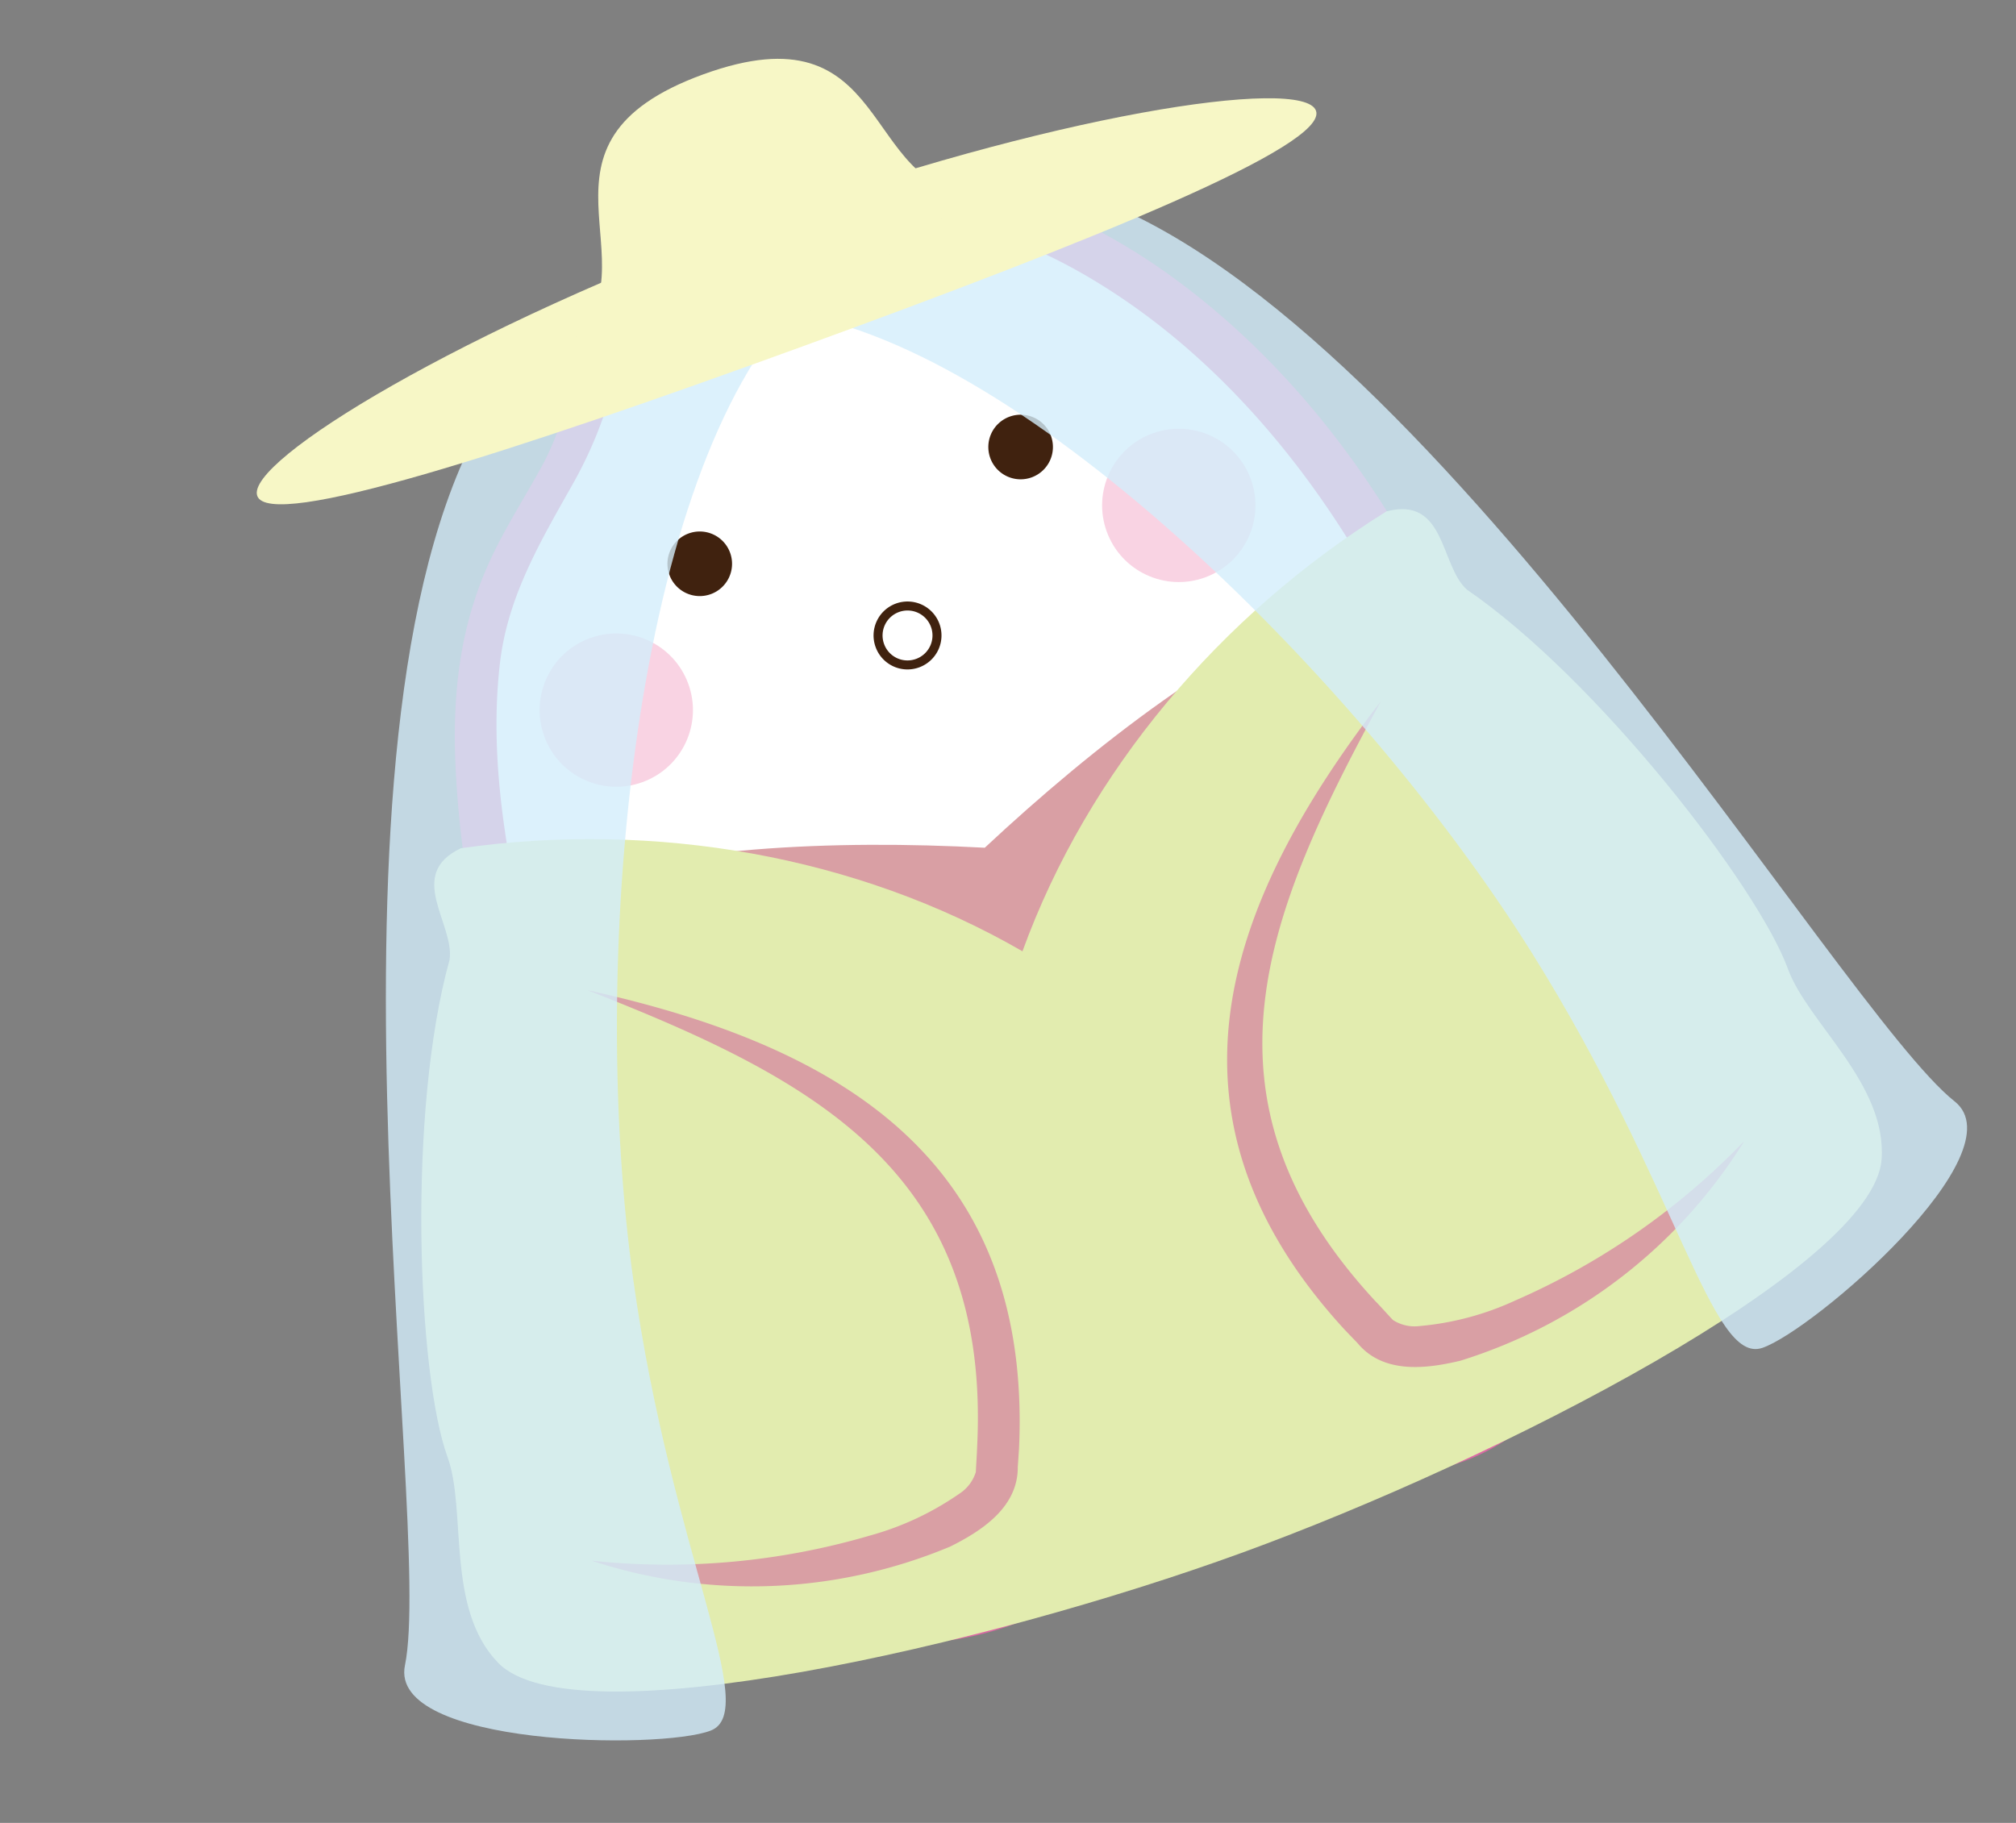
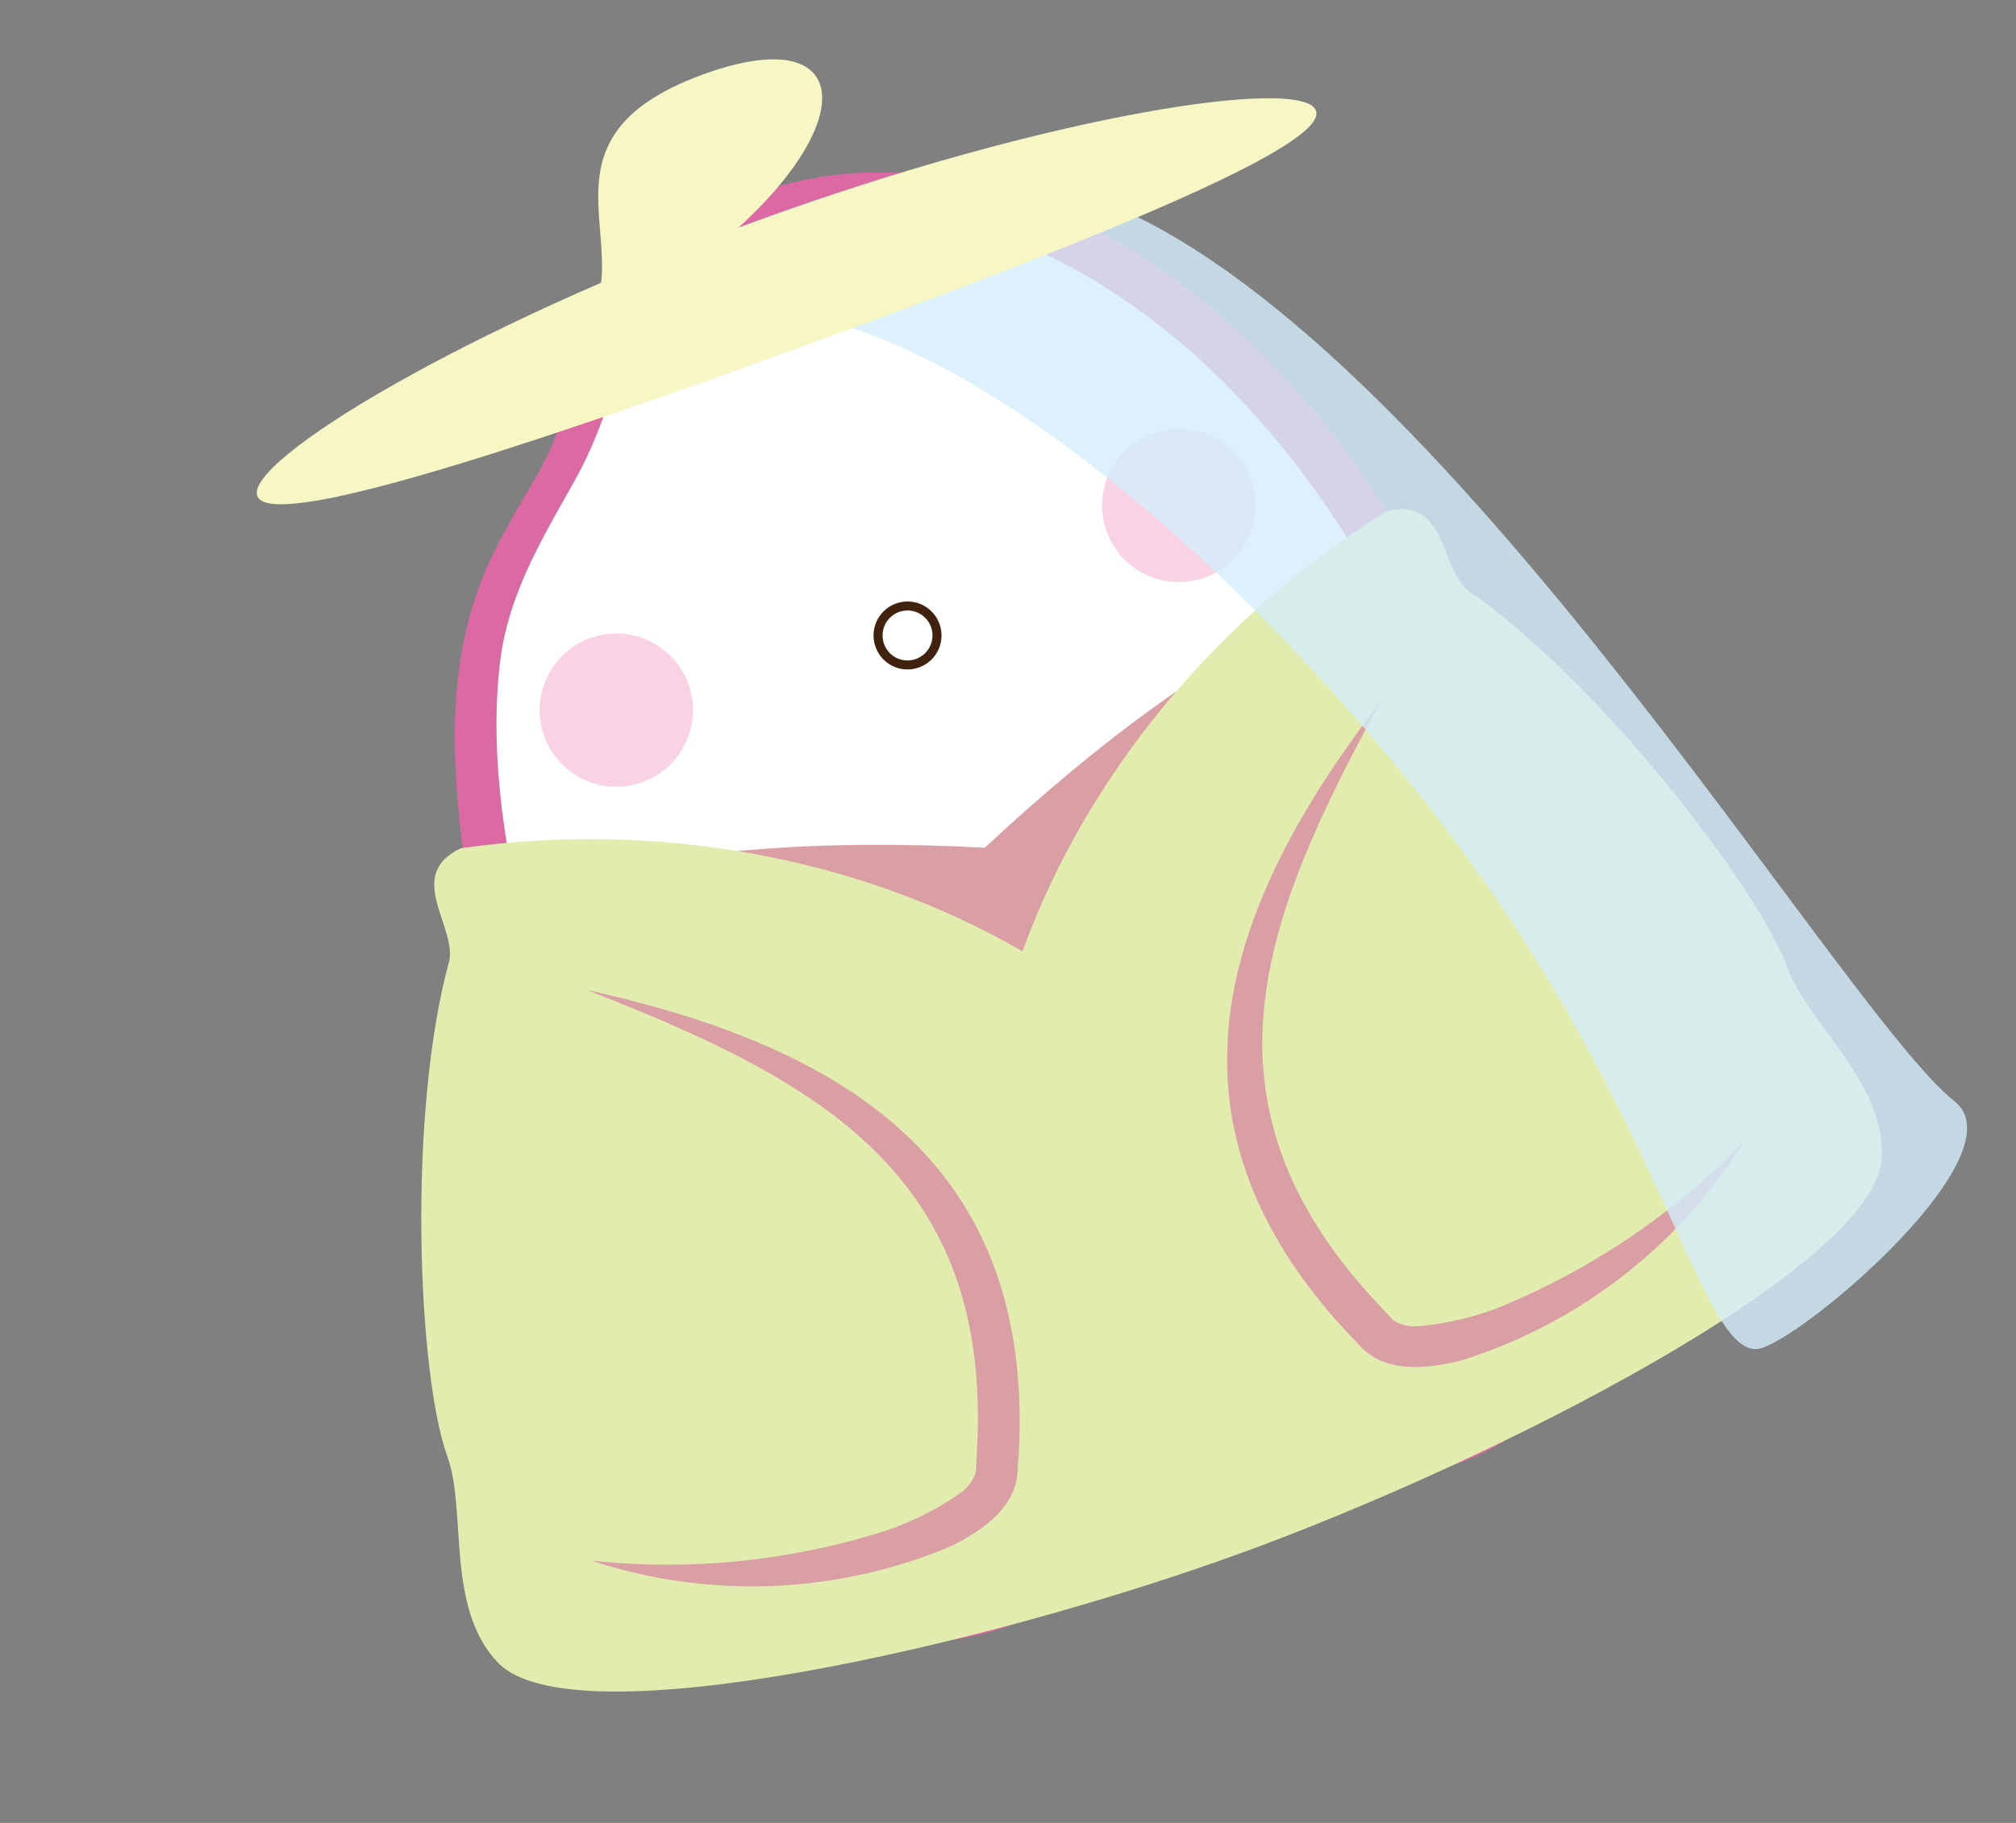
<svg xmlns="http://www.w3.org/2000/svg" width="158.963" height="143.759" viewBox="0 0 158.963 143.759">
  <rect x="0" y="0" width="158.963" height="143.759" fill="#808080" stroke="none" />
  <g id="c" transform="translate(-6.008 28.234) rotate(-20)">
    <path id="Path_5825" data-name="Path 5825" d="M38.834,0A27.128,27.128,0,0,0,29.15,1.791C24.28,3.624,22.782,9.124,18.08,13.42,13.938,17.2,8.1,20.669,4.982,29.038A80.134,80.134,0,0,0,0,56.97c0,18.6,2.715,33.684,12.133,42.906.6.588,3.974,4.184,1.707,7.739-1.889,2.953,8.648,3.219,10.929,1.749,1.735-1.134,1.6-2.925,1.945-3.96.42-1.231,5.738-1.539,12.133-1.539s11.713.308,12.133,1.539c.35,1.036.21,2.841,1.945,3.96,2.281,1.483,12.8,1.2,10.929-1.749-2.267-3.555,1.106-7.151,1.707-7.739C74.967,90.654,77.7,75.568,77.7,56.97h0C77.7,25.511,60.315.014,38.862.014Z" transform="translate(26.573 11.587)" fill="#fff" />
    <path id="Path_5826" data-name="Path 5826" d="M40.875.028a29.817,29.817,0,0,0-10.65,2.043,14.719,14.719,0,0,0-6.171,5.234c-1.847,2.491-3.527,5.08-5.878,7.151-1.833,1.609-3.764,3.107-5.542,4.772C7.877,23.678,5.288,29,3.441,35.168a80.87,80.87,0,0,0-3.387,21.3C-.24,68.7.516,82.1,6.058,93.229a34.427,34.427,0,0,0,4.2,6.535c1.371,1.651,3.219,3.037,4.016,5.094a4.578,4.578,0,0,1-.308,3.89,2.107,2.107,0,0,0-.084,2.015c.756,1.385,2.855,1.749,4.268,1.959,3.485.518,9.222.658,11.293-2.855a5.73,5.73,0,0,0,.644-1.707c.056-.224.378-1.413.14-1.106-.322.392.238.07.49,0a18.873,18.873,0,0,1,2.015-.266,94.2,94.2,0,0,1,10.887-.224c1.6.042,3.191.1,4.772.266.616.07,2.281.042,2.743.6.28.322.378,1.959.644,2.491a4.534,4.534,0,0,0,2.393,2.225,16.363,16.363,0,0,0,11.5-.266c1.371-.644,2.519-1.833,1.889-3.4-.56-1.4-1.022-2.407-.49-3.918a7.438,7.438,0,0,1,1.651-2.589A39.731,39.731,0,0,0,76.84,89.465a66.34,66.34,0,0,0,3.932-17.493,116.891,116.891,0,0,0,.378-20.4c-.882-11.783-4.254-23.65-10.789-33.586C65.057,9.908,57.3,3.009,47.7.77A31.154,31.154,0,0,0,40.875,0c-2.085-.014-2.8,2.659-.322,2.673,9,.07,17,5.22,22.7,11.881,6.983,8.173,11.1,18.514,13.071,29A89.542,89.542,0,0,1,77.652,62.4,99.7,99.7,0,0,1,75.79,80.69a44.5,44.5,0,0,1-5.472,14.456,36.98,36.98,0,0,1-4.52,5.6,9.557,9.557,0,0,0-2.645,5.01,5.282,5.282,0,0,0,.63,3.485c-.5-.742.322.826.364.476,0-.042.434-.364-.07,0-1.106.8-3.666.546-4.954.462-1.9-.126-3.527-.294-4.1-2.393a4.555,4.555,0,0,0-.8-2.253,4.332,4.332,0,0,0-2.113-.98,37.783,37.783,0,0,0-8.243-.7c-3.429-.056-6.885-.084-10.314.2-1.875.154-4.31.266-5.878,1.455-1.413,1.092-.84,3.708-2.351,4.324a11.339,11.339,0,0,1-4.9.322c-.6-.056-2.995-.28-3.065-.826-.028-.266.574-1.12.672-1.4a5.436,5.436,0,0,0,.308-1.763,7.224,7.224,0,0,0-.91-3.4c-.924-1.749-2.421-2.981-3.68-4.464C6.687,89.913,4.7,78.339,4.014,67.718a103.755,103.755,0,0,1,.462-20.529c.924-6.787,2.337-13.406,5.3-19.3,2.379-4.73,6.3-7.921,10.23-11.293a33.02,33.02,0,0,0,5.458-5.975c1.6-2.225,3.065-4.772,5.5-6.045,2.841-1.483,6.437-1.875,9.586-1.9,2.085-.028,2.8-2.7.322-2.673Z" transform="translate(24.699 10.229)" fill="#db6aa4" />
-     <path id="Path_5827" data-name="Path 5827" d="M0,2.547A2.547,2.547,0,1,1,2.547,5.094,2.547,2.547,0,0,1,0,2.547Z" transform="translate(49.397 33.628)" fill="#40220f" />
    <circle id="Ellipse_54" data-name="Ellipse 54" cx="6.045" cy="6.045" r="6.045" transform="translate(35.767 38.722)" fill="#f9d3e3" />
-     <path id="Path_5828" data-name="Path 5828" d="M5.094,2.547A2.547,2.547,0,1,0,2.547,5.094,2.547,2.547,0,0,0,5.094,2.547Z" transform="translate(76.322 33.628)" fill="#40220f" />
    <circle id="Ellipse_55" data-name="Ellipse 55" cx="6.045" cy="6.045" r="6.045" transform="translate(82.969 38.722)" fill="#f9d3e3" />
    <path id="Path_5829" data-name="Path 5829" d="M48.3,55.963c23.608,0,46.754-3.778,48.21-8.8S82.03,0,82.03,0C71.912,0,59.219,4.044,48.3,8.69,37.4,4.044,24.7,0,14.578,0c0,0-15.939,42.136-14.484,47.16s24.6,8.8,48.21,8.8Z" transform="translate(17.103 56.214)" fill="#d99fa4" />
    <path id="Path_5830" data-name="Path 5830" d="M115.044,44.739c0-6.913-6.311-26.631-13.56-36.777-1.343-2.5.98-7.515-3.848-7.963C82.564,3.177,68.5,11.209,58.8,22.782,49.1,11.209,35.04,3.177,19.968,0,15.14.448,17.477,5.458,16.12,7.963,8.871,18.108,2.559,37.826,2.559,44.739c0,4.506-4.24,11.167-1.805,16.625C4.225,69.159,37.349,73.273,58.8,73.273h0c21.453,0,54.563-4.114,58.048-11.909,2.435-5.458-1.805-12.119-1.805-16.625Z" transform="translate(6.604 50.813)" fill="#e2ecaf" />
    <path id="Path_5831" data-name="Path 5831" d="M37.693,42.444a40.47,40.47,0,0,1-26.911,8.578c-2.673-.308-6.059-1.05-7.137-4.072l-.588-1.329C-5.689,24.6,5.408,10.971,22.691,0,8.319,12.679-2.331,24.294,6.108,44.347c.182.378.616,1.483.784,1.847a3.148,3.148,0,0,0,1.819,1.162,22.7,22.7,0,0,0,7.739.686A56.311,56.311,0,0,0,37.679,42.43h0Z" transform="translate(76.021 64.723)" fill="#d99fa4" />
    <path id="Path_5832" data-name="Path 5832" d="M.014,42.43a56.64,56.64,0,0,0,21.229,5.612,23.051,23.051,0,0,0,7.739-.686A3.148,3.148,0,0,0,30.8,46.195c.154-.364.63-1.455.784-1.847C40.037,24.294,29.374,12.665,15.016,0,32.3,10.985,43.382,24.6,34.635,45.621l-.588,1.329c-1.078,3.023-4.464,3.764-7.137,4.072A40.494,40.494,0,0,1,0,42.444H0Z" transform="translate(17.099 64.737)" fill="#d99fa4" />
    <path id="Path_5833" data-name="Path 5833" d="M0,2.323A2.323,2.323,0,1,1,2.323,4.646,2.317,2.317,0,0,1,0,2.323Z" transform="translate(63.083 44.767)" fill="none" stroke="#40220f" stroke-linecap="round" stroke-linejoin="round" stroke-width="0.71" />
-     <path id="Path_5834" data-name="Path 5834" d="M65.406,2.445c-16.653,9.04-32.522,43.116-37.7,67.438-4.534,21.271-2.155,35.405-6.423,35.489S-3.025,97.843.39,92.288c6.129-9.936,17.787-73.469,40.457-91C45.311-2.173,65.42,2.445,65.42,2.445Z" transform="translate(0 17.566)" fill="#d3edfb" opacity="0.8" />
    <path id="Path_5835" data-name="Path 5835" d="M.014,2.445c16.653,9.04,32.522,43.116,37.7,67.438,4.534,21.271,2.155,35.405,6.423,35.489s24.308-7.529,20.893-13.085c-6.129-9.936-17.773-73.469-40.457-91C20.11-2.173,0,2.445,0,2.445Z" transform="translate(65.392 17.566)" fill="#d3edfb" opacity="0.8" />
    <path id="Path_5836" data-name="Path 5836" d="M88.835,6.913c0,2.911-19.886,3.624-44.417,3.624S0,9.824,0,6.913,19.886,0,44.417,0,88.835,4,88.835,6.913Z" transform="translate(20.989 12.301)" fill="#f7f7c6" />
-     <path id="Path_5837" data-name="Path 5837" d="M16.947,0C1.008,0,8.452,12.735,0,16.247l16.947,4.576,16.947-4.576C25.441,12.735,32.9,0,16.947,0Z" transform="translate(48.459)" fill="#f7f7c6" />
+     <path id="Path_5837" data-name="Path 5837" d="M16.947,0C1.008,0,8.452,12.735,0,16.247C25.441,12.735,32.9,0,16.947,0Z" transform="translate(48.459)" fill="#f7f7c6" />
  </g>
</svg>